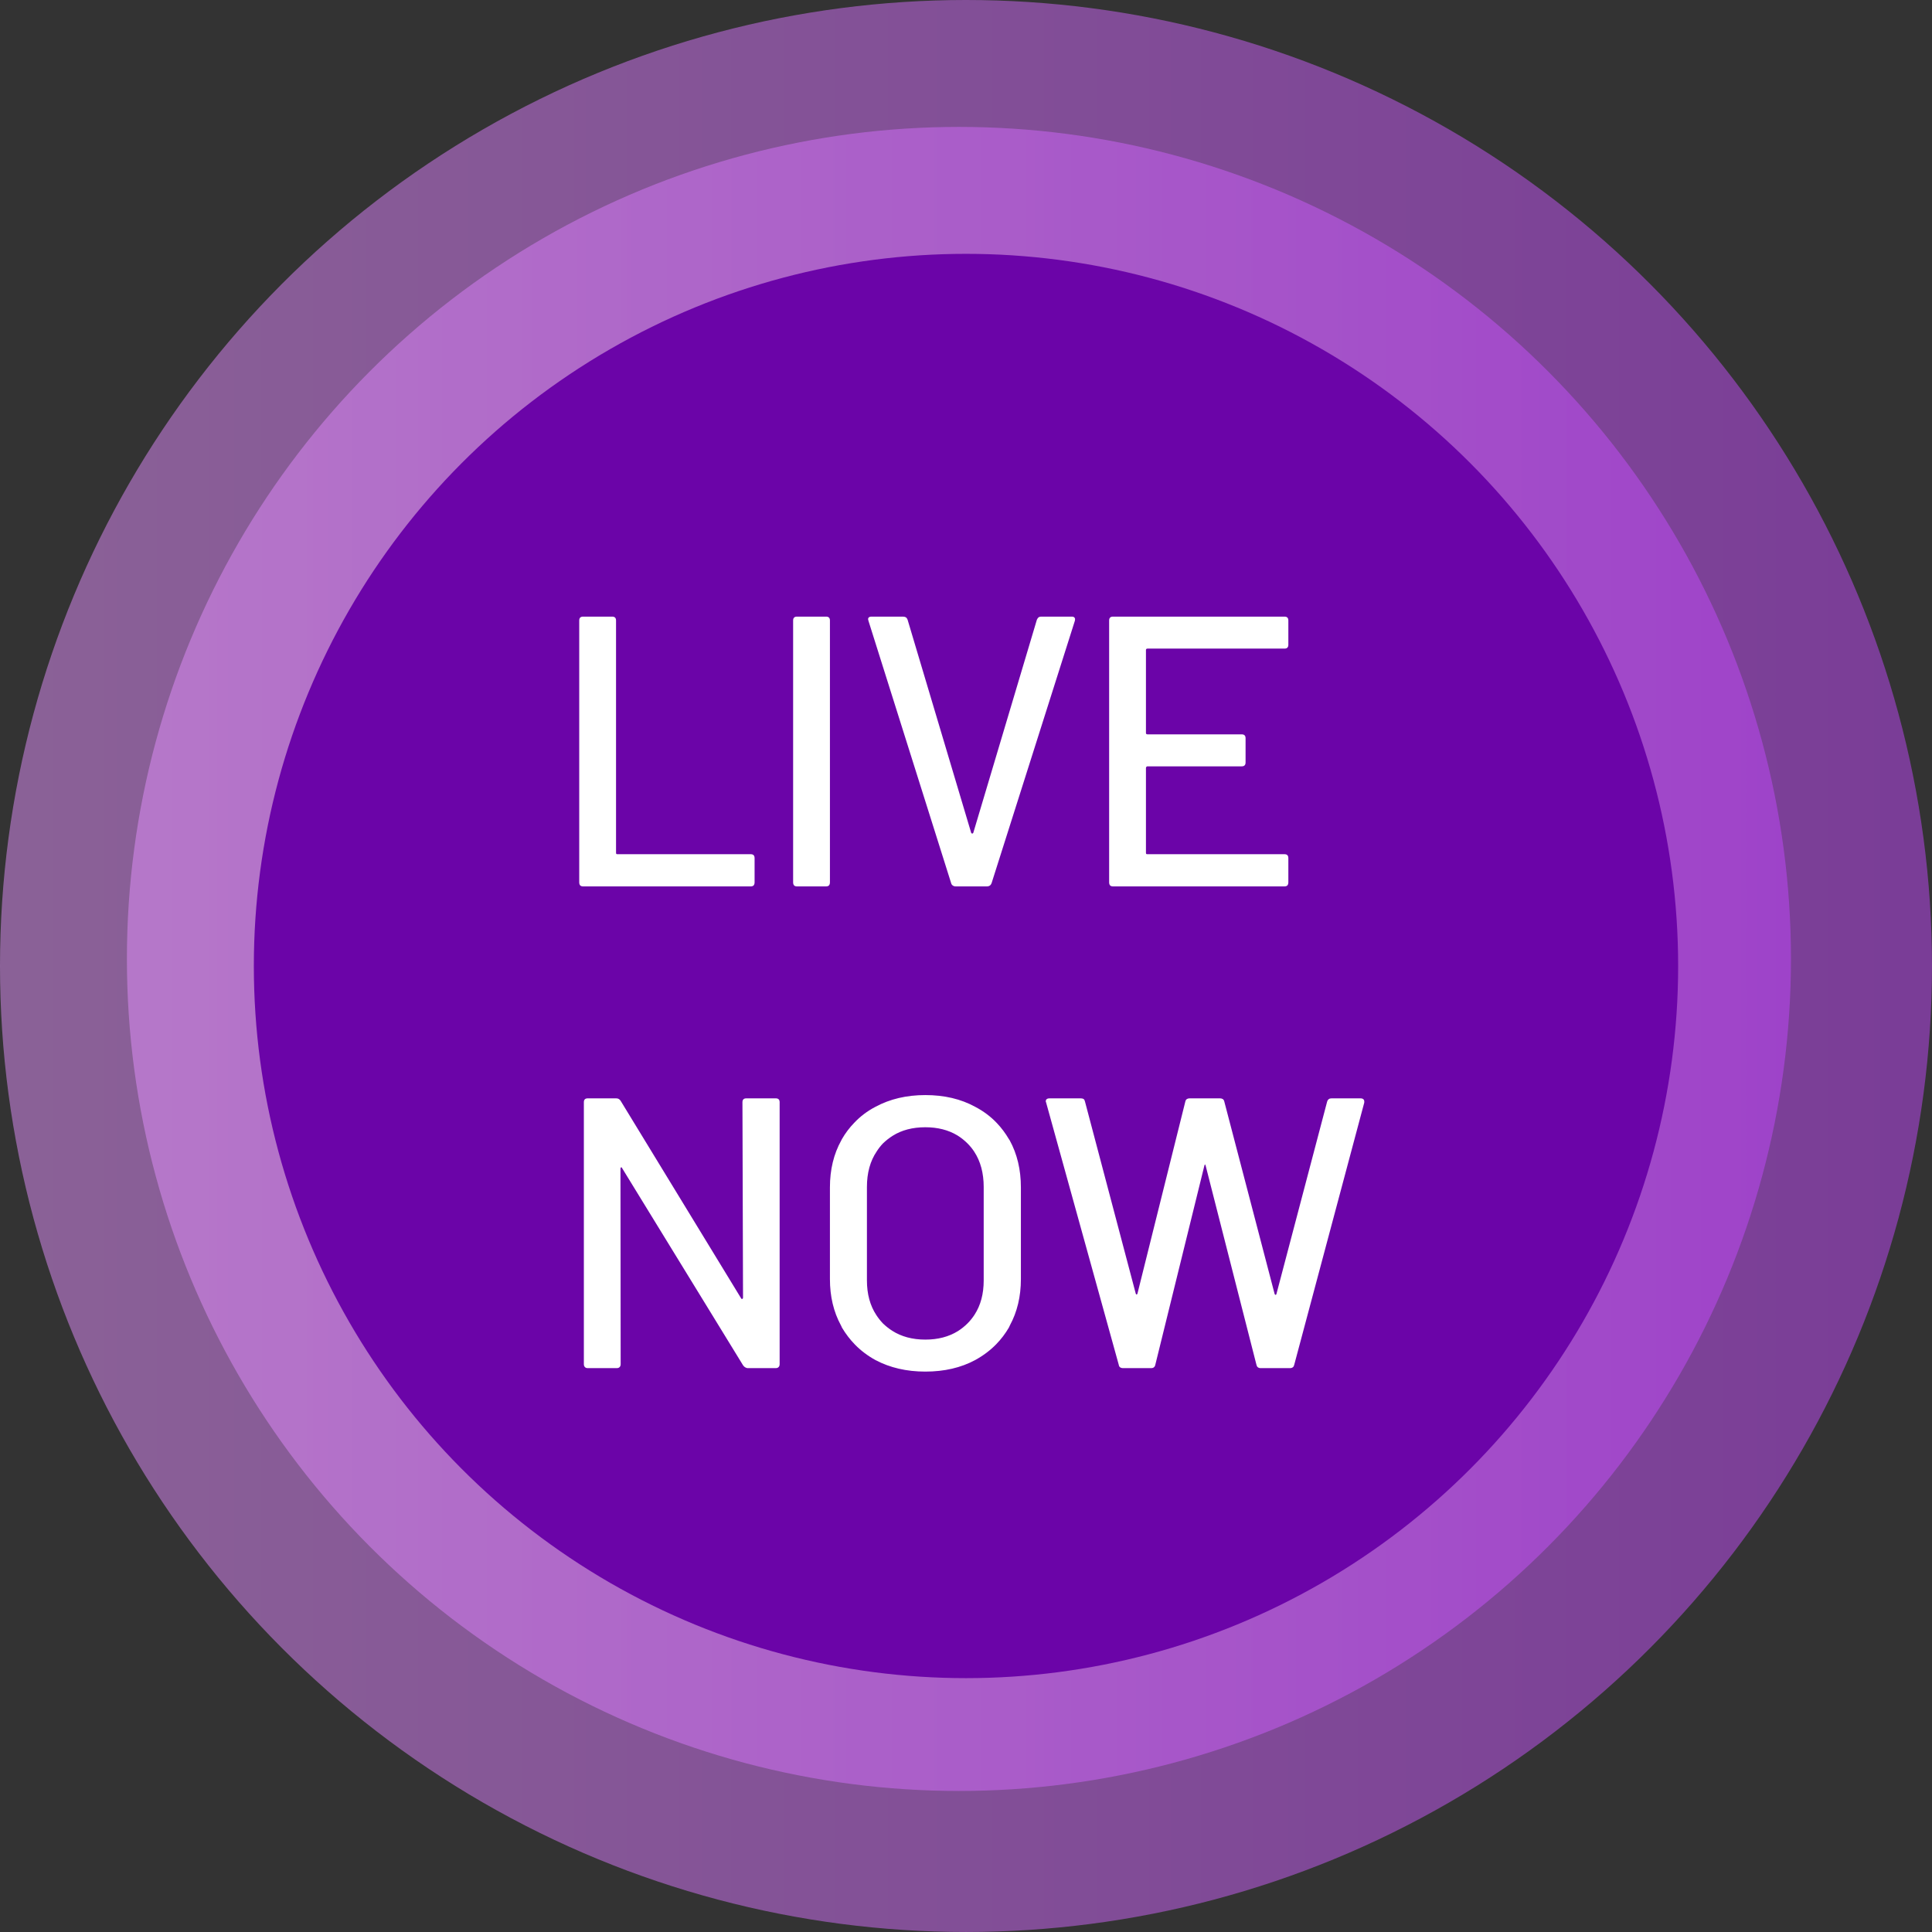
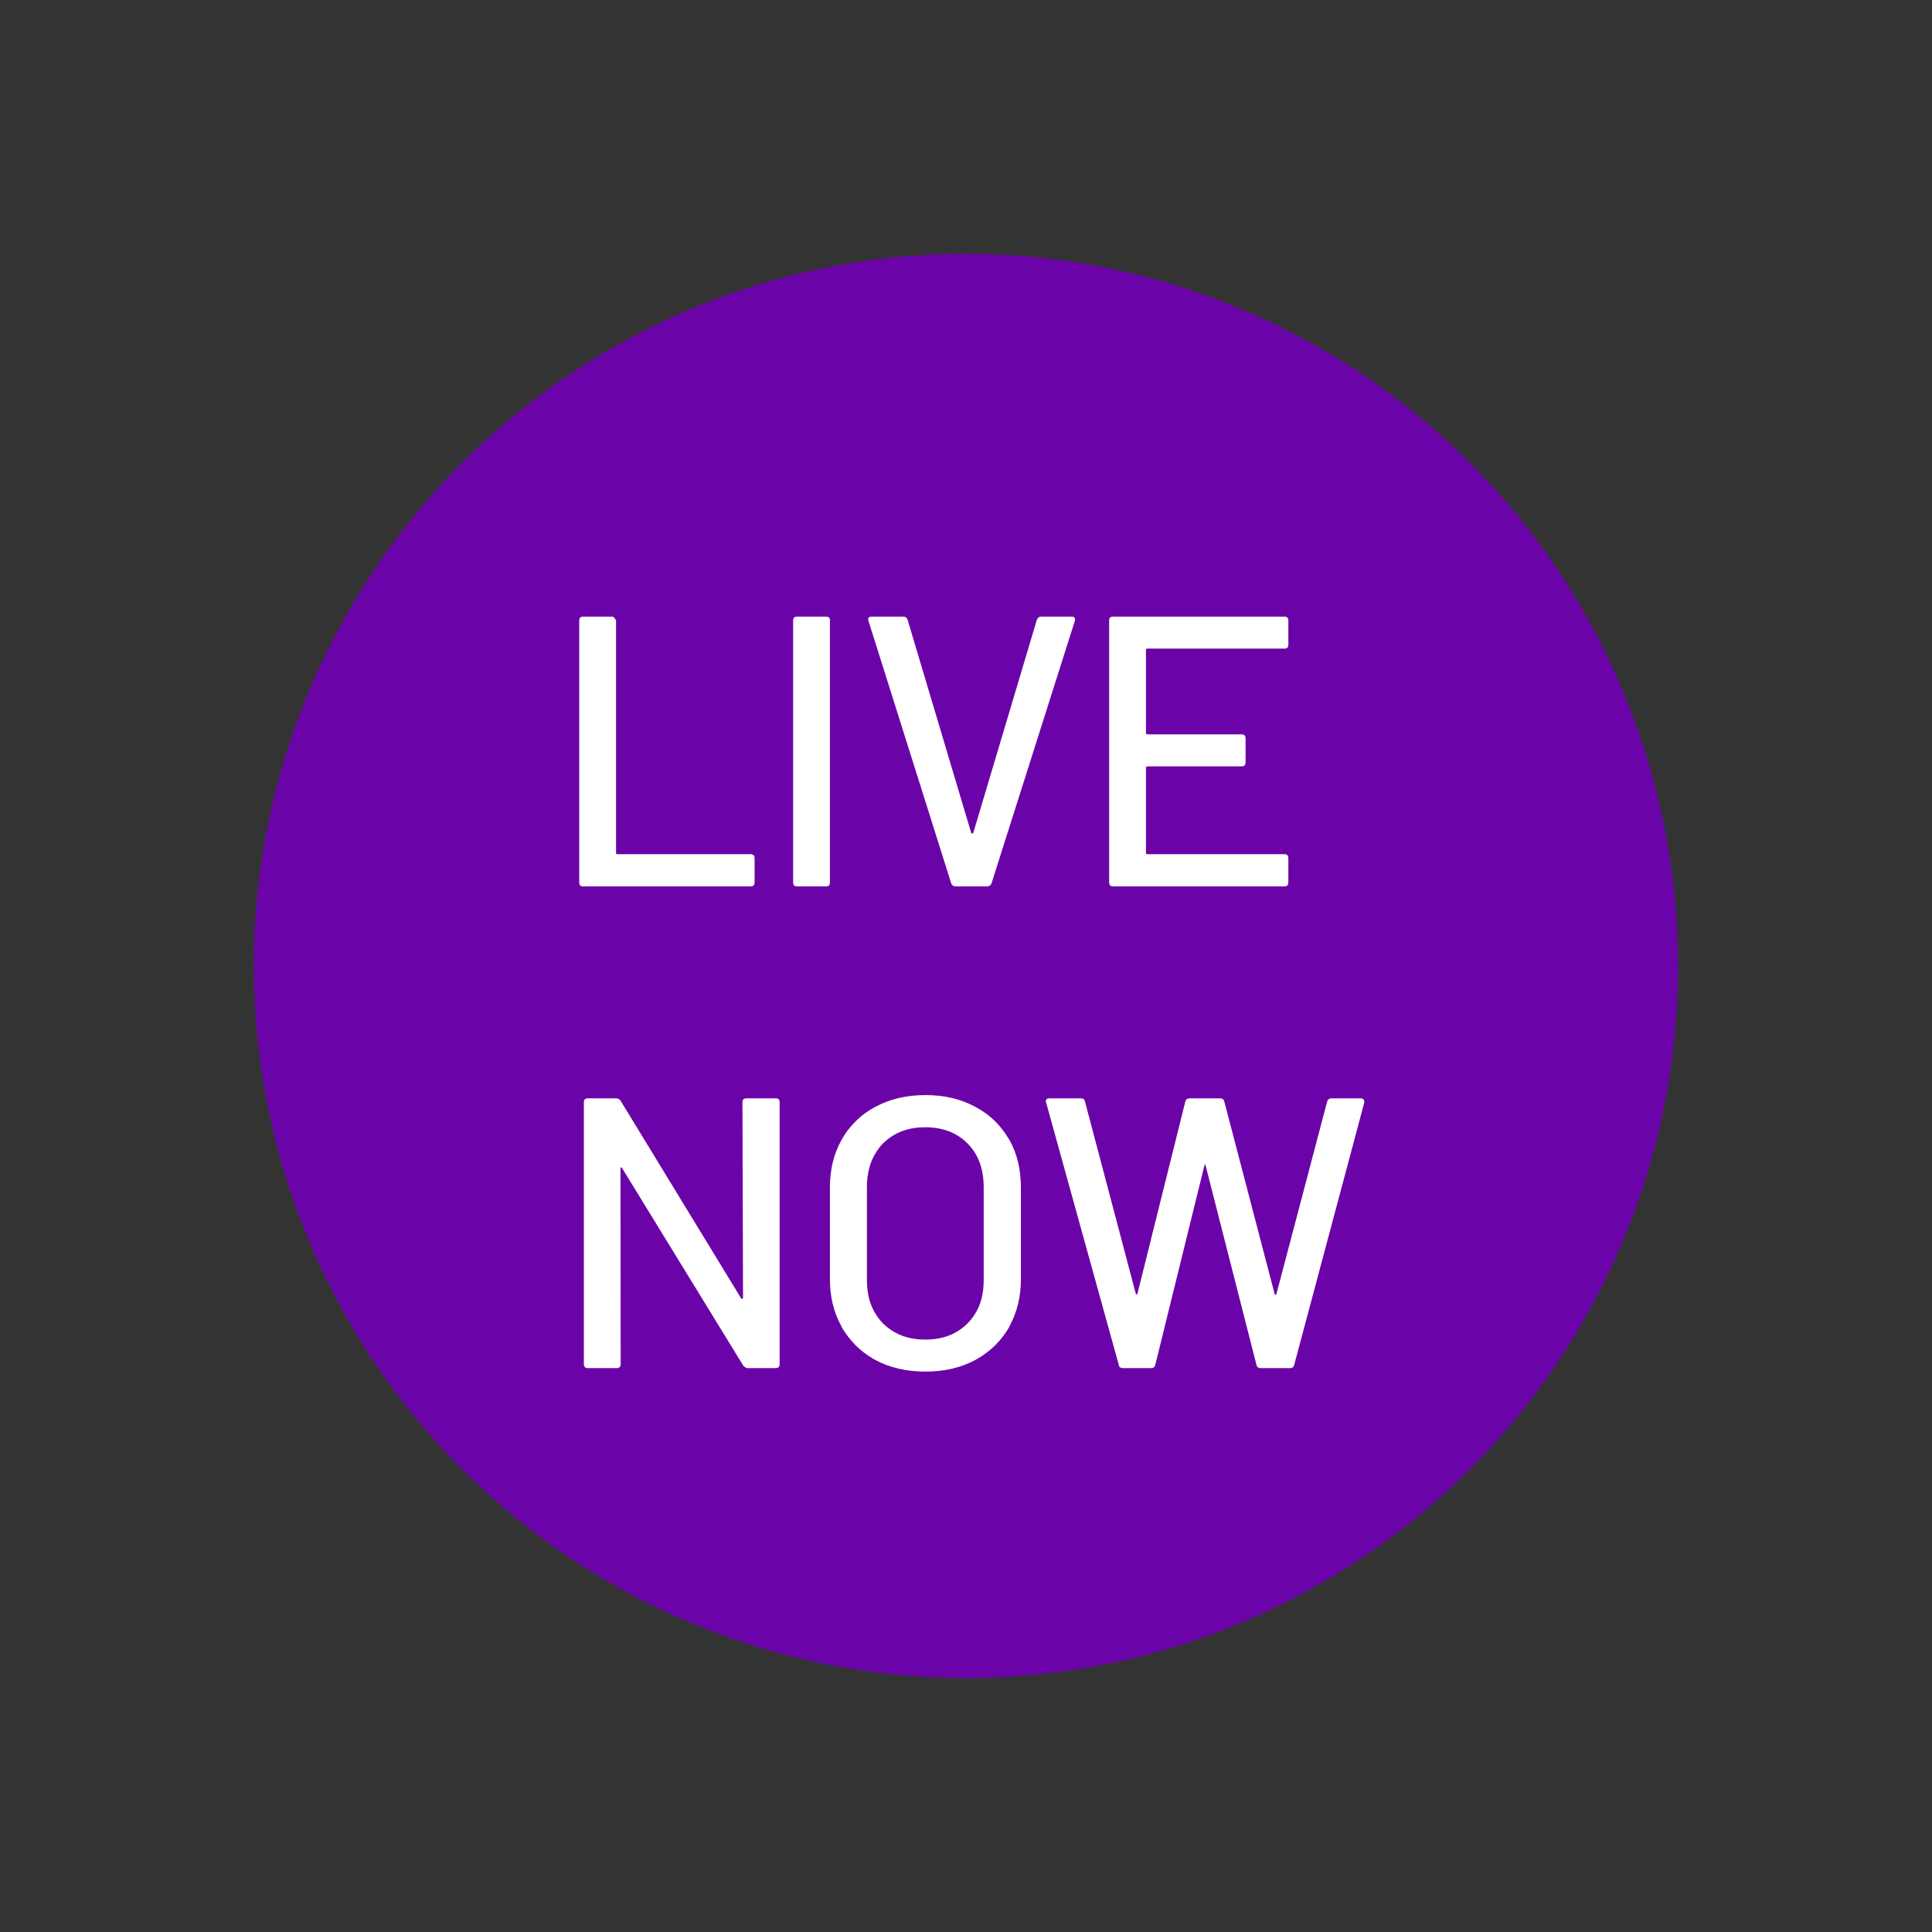
<svg xmlns="http://www.w3.org/2000/svg" width="100.263" height="100.263" viewBox="0 0 100.263 100.263" fill="none">
  <rect x="0" y="0" width="100.263" height="100.263" fill="#333333" stroke="none" />
  <desc>
			Created with Pixso.
	</desc>
  <defs>
    <linearGradient x1="0" y1="50.011" x2="100.263" y2="50.011" id="paint_linear_4180_117_0" gradientUnits="userSpaceOnUse">
      <stop stop-color="#E391FC" />
      <stop offset="1" stop-color="#C247FC" />
    </linearGradient>
    <linearGradient x1="6.587" y1="49.661" x2="92.944" y2="49.661" id="paint_linear_4180_112_0" gradientUnits="userSpaceOnUse">
      <stop stop-color="#E391FC" />
      <stop offset="1" stop-color="#C247FC" />
    </linearGradient>
  </defs>
-   <circle id="Ellipse 14" cx="50.131" cy="50.131" r="50.131" fill="url(#paint_linear_4180_117_0)" fill-opacity="0.5" />
-   <circle id="Ellipse 12" cx="49.765" cy="49.765" r="43.179" fill="url(#paint_linear_4180_112_0)" fill-opacity="0.5" />
  <circle id="Ellipse 13" cx="50.131" cy="50.131" r="36.958" fill="#6B04A8" fill-opacity="1" />
-   <path id="LIVE NOW" d="M30.11 45.95Q30.16 46 30.26 46L38.96 46Q39.06 46 39.11 45.95Q39.16 45.89 39.16 45.79L39.16 44.54Q39.16 44.43 39.11 44.38Q39.06 44.33 38.96 44.33L32.05 44.33Q32.01 44.33 31.99 44.32Q31.97 44.3 31.97 44.26L31.97 32.2Q31.97 32.1 31.92 32.05Q31.87 32 31.77 32L30.26 32Q30.16 32 30.11 32.05Q30.06 32.1 30.06 32.2L30.06 45.79Q30.06 45.89 30.11 45.95ZM41.21 45.95Q41.26 46 41.36 46L42.87 46Q42.97 46 43.02 45.95Q43.07 45.89 43.07 45.79L43.07 32.2Q43.07 32.1 43.02 32.05Q42.97 32 42.87 32L41.36 32Q41.26 32 41.21 32.05Q41.16 32.1 41.16 32.2L41.16 45.79Q41.16 45.89 41.21 45.95ZM49.44 45.95Q49.5 46 49.6 46L51.22 46Q51.31 46 51.38 45.95Q51.43 45.91 51.46 45.83L55.78 32.22Q55.81 32.1 55.76 32.05Q55.72 32 55.62 32L54.03 32Q53.96 32 53.91 32.03Q53.85 32.07 53.81 32.16L50.51 43.22Q50.5 43.24 50.48 43.25Q50.47 43.26 50.46 43.26Q50.44 43.26 50.43 43.25Q50.41 43.24 50.4 43.22L47.1 32.16Q47.07 32.08 47.02 32.04Q46.95 32 46.86 32L45.24 32Q45.12 32 45.08 32.05Q45.05 32.08 45.05 32.13L45.07 32.22L49.36 45.83Q49.38 45.91 49.44 45.95ZM66.81 33.61Q66.86 33.56 66.86 33.46L66.86 32.2Q66.86 32.1 66.81 32.05Q66.76 32 66.66 32L57.76 32Q57.66 32 57.61 32.05Q57.56 32.1 57.56 32.2L57.56 45.79Q57.56 45.89 57.61 45.95Q57.66 46 57.76 46L66.66 46Q66.76 46 66.81 45.95Q66.86 45.89 66.86 45.79L66.86 44.54Q66.86 44.43 66.81 44.38Q66.76 44.33 66.66 44.33L59.55 44.33Q59.51 44.33 59.49 44.32Q59.47 44.3 59.47 44.26L59.47 39.86Q59.47 39.81 59.5 39.79Q59.52 39.77 59.55 39.77L64.44 39.77Q64.54 39.77 64.59 39.72Q64.64 39.67 64.64 39.57L64.64 38.31Q64.64 38.21 64.59 38.16Q64.54 38.11 64.44 38.11L59.55 38.11Q59.51 38.11 59.49 38.09Q59.47 38.08 59.47 38.04L59.47 33.73Q59.47 33.7 59.49 33.68Q59.51 33.66 59.55 33.66L66.66 33.66Q66.76 33.66 66.81 33.61ZM45.43 70.58Q46.56 71.18 48.02 71.18Q49.5 71.18 50.61 70.58Q51.23 70.24 51.7 69.76Q52.08 69.37 52.36 68.89Q52.39 68.83 52.41 68.78Q52.98 67.73 52.98 66.38L52.98 61.62Q52.98 60.24 52.4 59.18Q52.38 59.15 52.36 59.12Q52.09 58.66 51.74 58.29Q51.26 57.78 50.61 57.44Q49.5 56.83 48.02 56.83Q46.56 56.83 45.43 57.44Q44.8 57.77 44.33 58.27Q43.96 58.65 43.69 59.12Q43.68 59.15 43.66 59.18Q43.07 60.24 43.07 61.62L43.07 66.38Q43.07 67.73 43.64 68.78Q43.67 68.83 43.69 68.89Q43.98 69.38 44.37 69.78Q44.83 70.25 45.43 70.58ZM38.58 57.05Q38.53 57.1 38.53 57.2L38.56 67.33Q38.56 67.38 38.54 67.4Q38.53 67.4 38.51 67.41Q38.5 67.41 38.49 67.41Q38.47 67.4 38.45 67.36L32.21 57.13Q32.15 57.04 32.06 57.01Q32.02 57 31.98 57L30.5 57Q30.4 57 30.35 57.05Q30.3 57.1 30.3 57.2L30.3 70.79Q30.3 70.89 30.35 70.94Q30.4 71 30.5 71L32.01 71Q32.11 71 32.16 70.94Q32.21 70.89 32.21 70.79L32.2 60.65Q32.2 60.61 32.22 60.59Q32.22 60.59 32.23 60.58Q32.25 60.58 32.25 60.58Q32.28 60.59 32.29 60.63L38.56 70.85Q38.63 70.95 38.72 70.98Q38.76 71 38.8 71L40.26 71Q40.36 71 40.41 70.94Q40.46 70.89 40.46 70.79L40.46 57.2Q40.46 57.1 40.41 57.05Q40.36 57 40.26 57L38.73 57Q38.63 57 38.58 57.05ZM58.12 70.95Q58.18 71 58.28 71L59.74 71Q59.85 71 59.9 70.94Q59.95 70.89 59.96 70.81L62.5 60.5Q62.52 60.43 62.53 60.43Q62.55 60.43 62.57 60.5L65.2 70.81Q65.22 70.91 65.27 70.95Q65.33 71 65.42 71L66.95 71Q67.04 71 67.1 70.95Q67.15 70.91 67.17 70.81L70.8 57.22Q70.81 57.13 70.78 57.08Q70.77 57.07 70.76 57.05Q70.75 57.04 70.74 57.04Q70.7 57 70.62 57L69.1 57Q69.01 57 68.96 57.04Q68.9 57.08 68.87 57.18L66.24 67.16Q66.22 67.2 66.2 67.2Q66.18 67.2 66.15 67.16L63.54 57.18Q63.52 57.08 63.46 57.04Q63.4 57 63.32 57L61.73 57Q61.65 57 61.59 57.04Q61.53 57.08 61.51 57.18L59.03 67.13Q59.02 67.17 58.99 67.18Q58.99 67.18 58.99 67.18Q58.98 67.18 58.98 67.18Q58.95 67.17 58.94 67.13L56.31 57.18Q56.29 57.08 56.24 57.04Q56.18 57 56.09 57L54.47 57Q54.35 57 54.3 57.06Q54.27 57.09 54.27 57.16L54.29 57.22L58.06 70.83Q58.07 70.91 58.12 70.95ZM49.71 69.08Q49 69.52 48.02 69.52Q47.02 69.52 46.3 69.06Q46.05 68.9 45.82 68.68Q45.63 68.48 45.48 68.25Q44.99 67.51 44.99 66.45L44.99 61.6Q44.99 60.5 45.5 59.75Q45.64 59.53 45.82 59.34Q46.06 59.11 46.33 58.94Q47.03 58.5 48.02 58.5Q48.98 58.5 49.68 58.92Q49.97 59.1 50.21 59.34Q50.41 59.54 50.56 59.77Q51.05 60.52 51.05 61.6L51.05 66.45Q51.05 67.49 50.58 68.22Q50.42 68.47 50.21 68.68Q49.98 68.91 49.71 69.08Z" fill="#FFFFFF" fill-opacity="1" fill-rule="evenodd" />
+   <path id="LIVE NOW" d="M30.11 45.95Q30.16 46 30.26 46L38.96 46Q39.06 46 39.11 45.95Q39.16 45.89 39.16 45.79L39.16 44.54Q39.16 44.43 39.11 44.38Q39.06 44.33 38.96 44.33L32.05 44.33Q32.01 44.33 31.99 44.32Q31.97 44.3 31.97 44.26L31.97 32.2Q31.87 32 31.77 32L30.26 32Q30.16 32 30.11 32.05Q30.06 32.1 30.06 32.2L30.06 45.79Q30.06 45.89 30.11 45.95ZM41.21 45.95Q41.26 46 41.36 46L42.87 46Q42.97 46 43.02 45.95Q43.07 45.89 43.07 45.79L43.07 32.2Q43.07 32.1 43.02 32.05Q42.97 32 42.87 32L41.36 32Q41.26 32 41.21 32.05Q41.16 32.1 41.16 32.2L41.16 45.79Q41.16 45.89 41.21 45.95ZM49.44 45.95Q49.5 46 49.6 46L51.22 46Q51.31 46 51.38 45.95Q51.43 45.91 51.46 45.83L55.78 32.22Q55.81 32.1 55.76 32.05Q55.72 32 55.62 32L54.03 32Q53.96 32 53.91 32.03Q53.85 32.07 53.81 32.16L50.51 43.22Q50.5 43.24 50.48 43.25Q50.47 43.26 50.46 43.26Q50.44 43.26 50.43 43.25Q50.41 43.24 50.4 43.22L47.1 32.16Q47.07 32.08 47.02 32.04Q46.95 32 46.86 32L45.24 32Q45.12 32 45.08 32.05Q45.05 32.08 45.05 32.13L45.07 32.22L49.36 45.83Q49.38 45.91 49.44 45.95ZM66.81 33.61Q66.86 33.56 66.86 33.46L66.86 32.2Q66.86 32.1 66.81 32.05Q66.76 32 66.66 32L57.76 32Q57.66 32 57.61 32.05Q57.56 32.1 57.56 32.2L57.56 45.79Q57.56 45.89 57.61 45.95Q57.66 46 57.76 46L66.66 46Q66.76 46 66.81 45.95Q66.86 45.89 66.86 45.79L66.86 44.54Q66.86 44.43 66.81 44.38Q66.76 44.33 66.66 44.33L59.55 44.33Q59.51 44.33 59.49 44.32Q59.47 44.3 59.47 44.26L59.47 39.86Q59.47 39.81 59.5 39.79Q59.52 39.77 59.55 39.77L64.44 39.77Q64.54 39.77 64.59 39.72Q64.64 39.67 64.64 39.57L64.64 38.31Q64.64 38.21 64.59 38.16Q64.54 38.11 64.44 38.11L59.55 38.11Q59.51 38.11 59.49 38.09Q59.47 38.08 59.47 38.04L59.47 33.73Q59.47 33.7 59.49 33.68Q59.51 33.66 59.55 33.66L66.66 33.66Q66.76 33.66 66.81 33.61ZM45.43 70.58Q46.56 71.18 48.02 71.18Q49.5 71.18 50.61 70.58Q51.23 70.24 51.7 69.76Q52.08 69.37 52.36 68.89Q52.39 68.83 52.41 68.78Q52.98 67.73 52.98 66.38L52.98 61.62Q52.98 60.24 52.4 59.18Q52.38 59.15 52.36 59.12Q52.09 58.66 51.74 58.29Q51.26 57.78 50.61 57.44Q49.5 56.83 48.02 56.83Q46.56 56.83 45.43 57.44Q44.8 57.77 44.33 58.27Q43.96 58.65 43.69 59.12Q43.68 59.15 43.66 59.18Q43.07 60.24 43.07 61.62L43.07 66.38Q43.07 67.73 43.64 68.78Q43.67 68.83 43.69 68.89Q43.98 69.38 44.37 69.78Q44.83 70.25 45.43 70.58ZM38.58 57.05Q38.53 57.1 38.53 57.2L38.56 67.33Q38.56 67.38 38.54 67.4Q38.53 67.4 38.51 67.41Q38.5 67.41 38.49 67.41Q38.47 67.4 38.45 67.36L32.21 57.13Q32.15 57.04 32.06 57.01Q32.02 57 31.98 57L30.5 57Q30.4 57 30.35 57.05Q30.3 57.1 30.3 57.2L30.3 70.79Q30.3 70.89 30.35 70.94Q30.4 71 30.5 71L32.01 71Q32.11 71 32.16 70.94Q32.21 70.89 32.21 70.79L32.2 60.65Q32.2 60.61 32.22 60.59Q32.22 60.59 32.23 60.58Q32.25 60.58 32.25 60.58Q32.28 60.59 32.29 60.63L38.56 70.85Q38.63 70.95 38.72 70.98Q38.76 71 38.8 71L40.26 71Q40.36 71 40.41 70.94Q40.46 70.89 40.46 70.79L40.46 57.2Q40.46 57.1 40.41 57.05Q40.36 57 40.26 57L38.73 57Q38.63 57 38.58 57.05ZM58.12 70.95Q58.18 71 58.28 71L59.74 71Q59.85 71 59.9 70.94Q59.95 70.89 59.96 70.81L62.5 60.5Q62.52 60.43 62.53 60.43Q62.55 60.43 62.57 60.5L65.2 70.81Q65.22 70.91 65.27 70.95Q65.33 71 65.42 71L66.95 71Q67.04 71 67.1 70.95Q67.15 70.91 67.17 70.81L70.8 57.22Q70.81 57.13 70.78 57.08Q70.77 57.07 70.76 57.05Q70.75 57.04 70.74 57.04Q70.7 57 70.62 57L69.1 57Q69.01 57 68.96 57.04Q68.9 57.08 68.87 57.18L66.24 67.16Q66.22 67.2 66.2 67.2Q66.18 67.2 66.15 67.16L63.54 57.18Q63.52 57.08 63.46 57.04Q63.4 57 63.32 57L61.73 57Q61.65 57 61.59 57.04Q61.53 57.08 61.51 57.18L59.03 67.13Q59.02 67.17 58.99 67.18Q58.99 67.18 58.99 67.18Q58.98 67.18 58.98 67.18Q58.95 67.17 58.94 67.13L56.31 57.18Q56.29 57.08 56.24 57.04Q56.18 57 56.09 57L54.47 57Q54.35 57 54.3 57.06Q54.27 57.09 54.27 57.16L54.29 57.22L58.06 70.83Q58.07 70.91 58.12 70.95ZM49.71 69.08Q49 69.52 48.02 69.52Q47.02 69.52 46.3 69.06Q46.05 68.9 45.82 68.68Q45.63 68.48 45.48 68.25Q44.99 67.51 44.99 66.45L44.99 61.6Q44.99 60.5 45.5 59.75Q45.64 59.53 45.82 59.34Q46.06 59.11 46.33 58.94Q47.03 58.5 48.02 58.5Q48.98 58.5 49.68 58.92Q49.97 59.1 50.21 59.34Q50.41 59.54 50.56 59.77Q51.05 60.52 51.05 61.6L51.05 66.45Q51.05 67.49 50.58 68.22Q50.42 68.47 50.21 68.68Q49.98 68.91 49.71 69.08Z" fill="#FFFFFF" fill-opacity="1" fill-rule="evenodd" />
</svg>